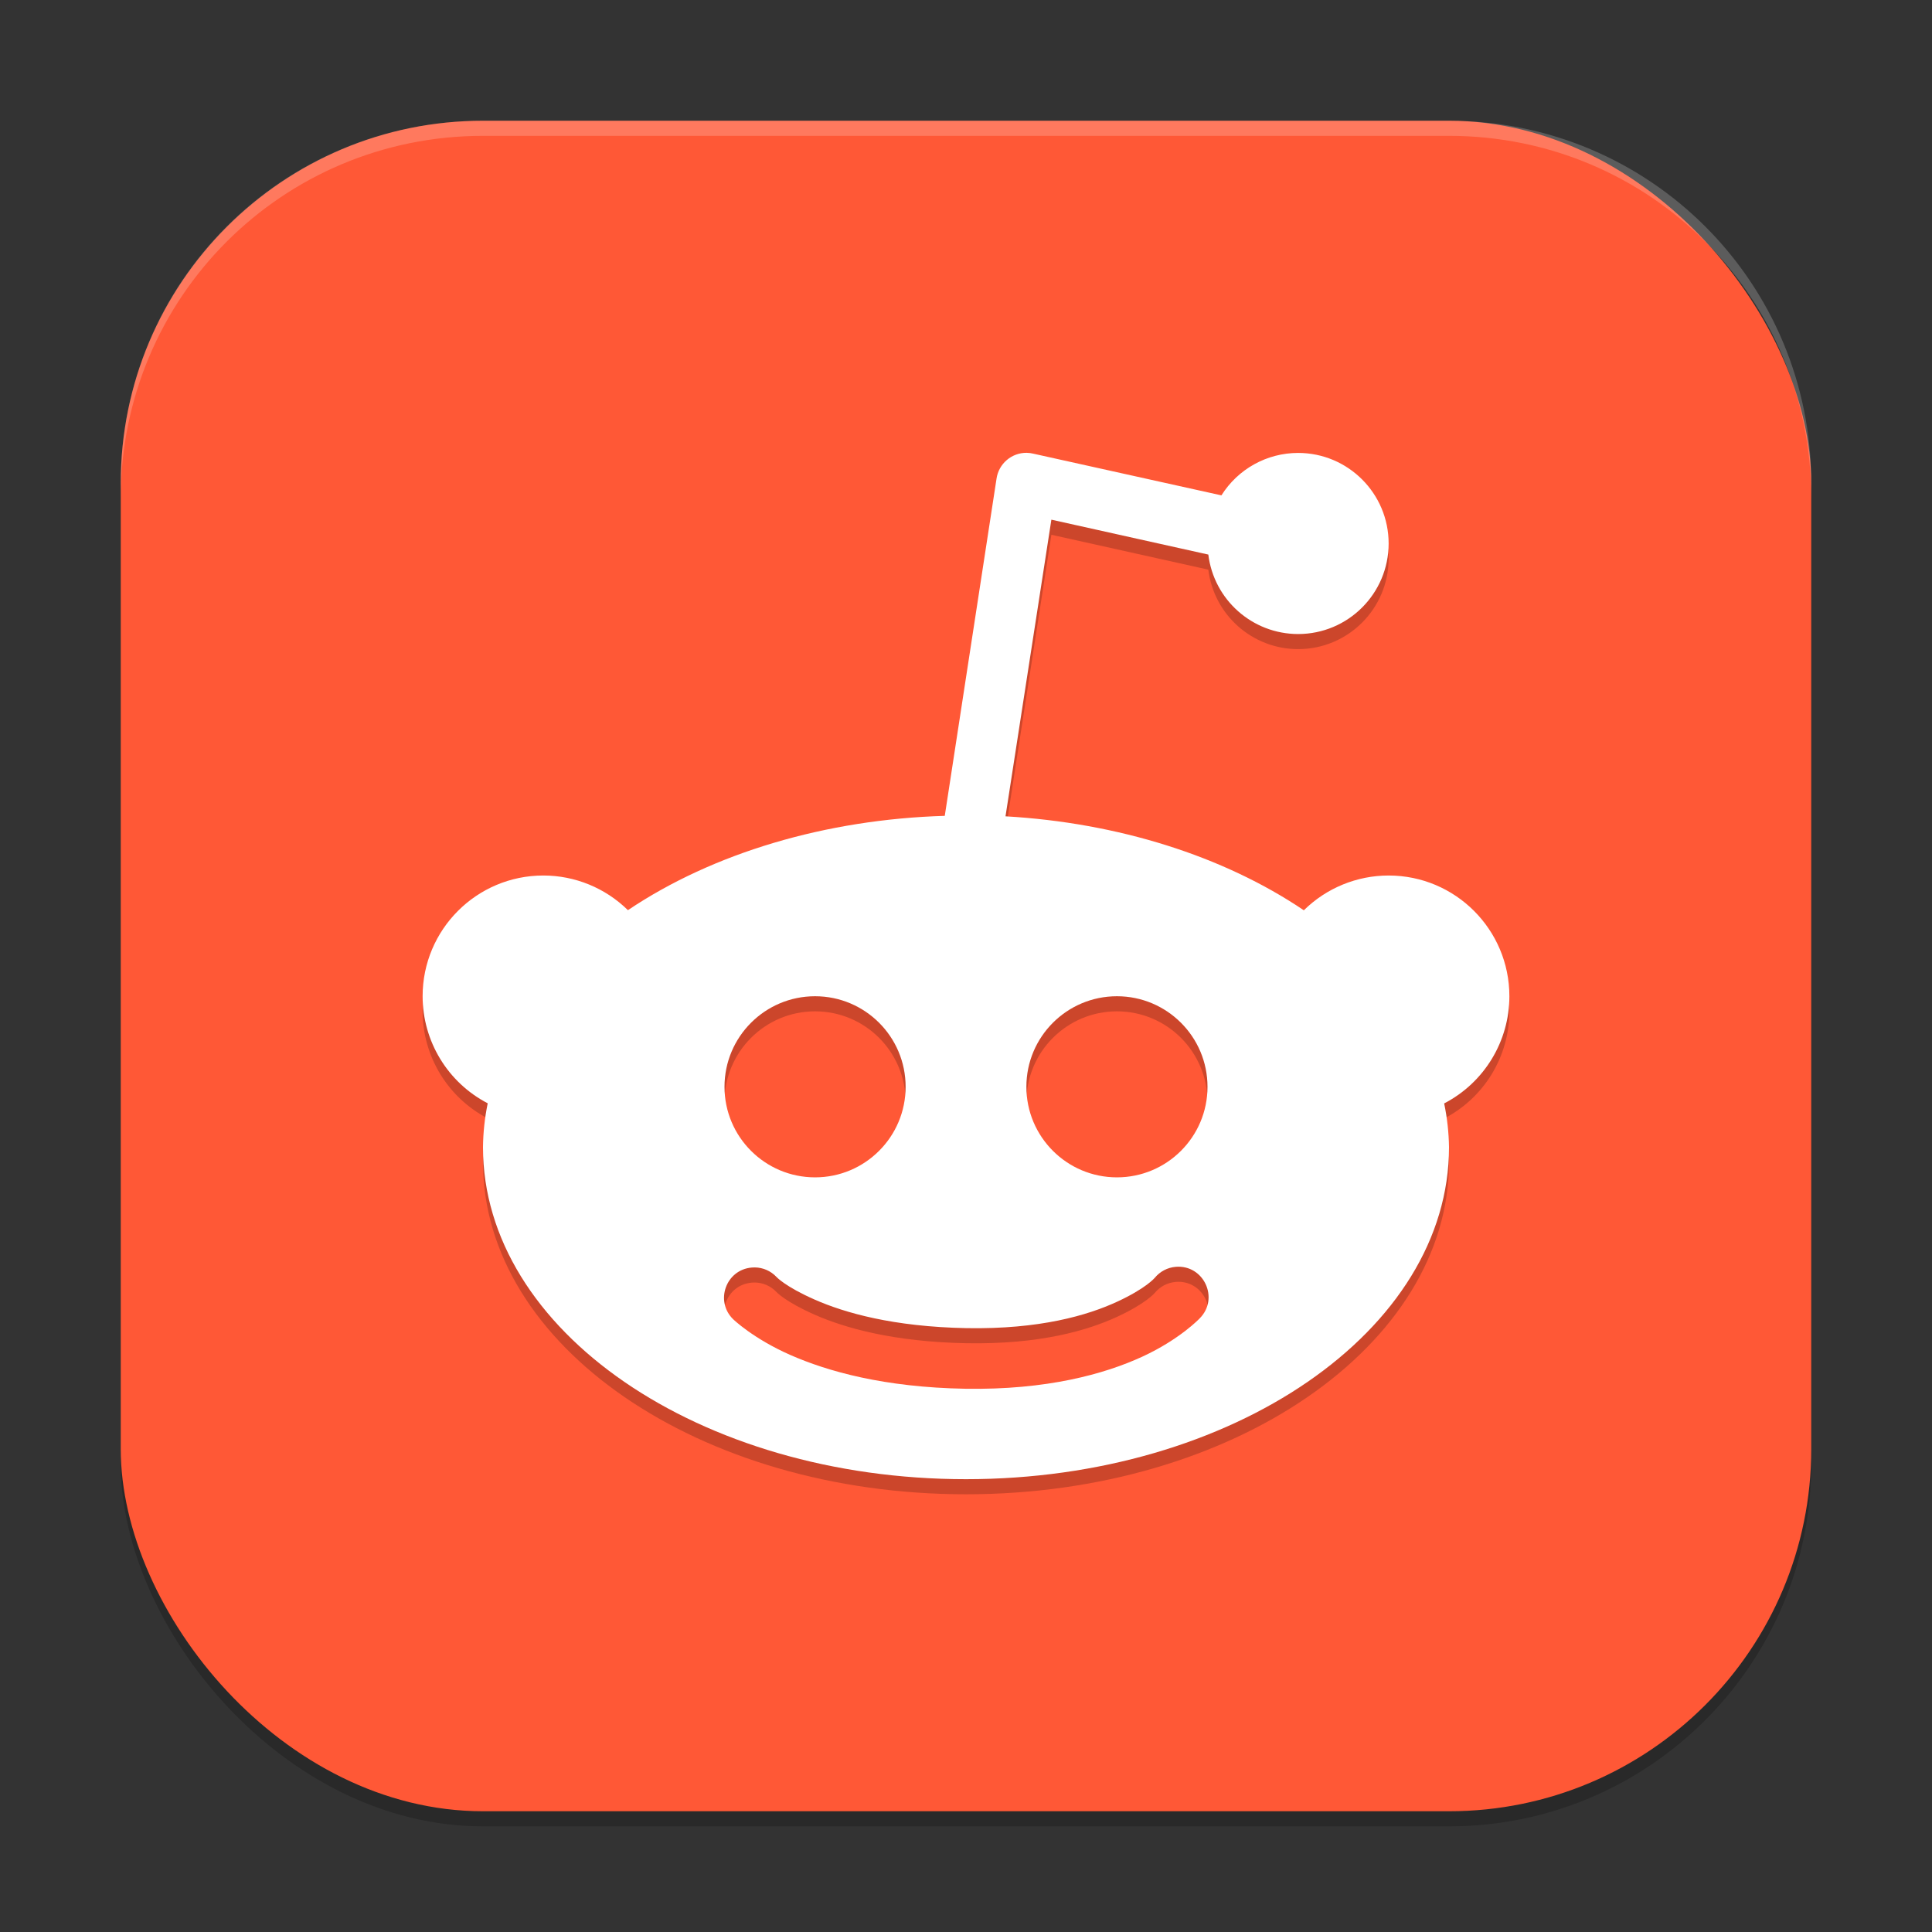
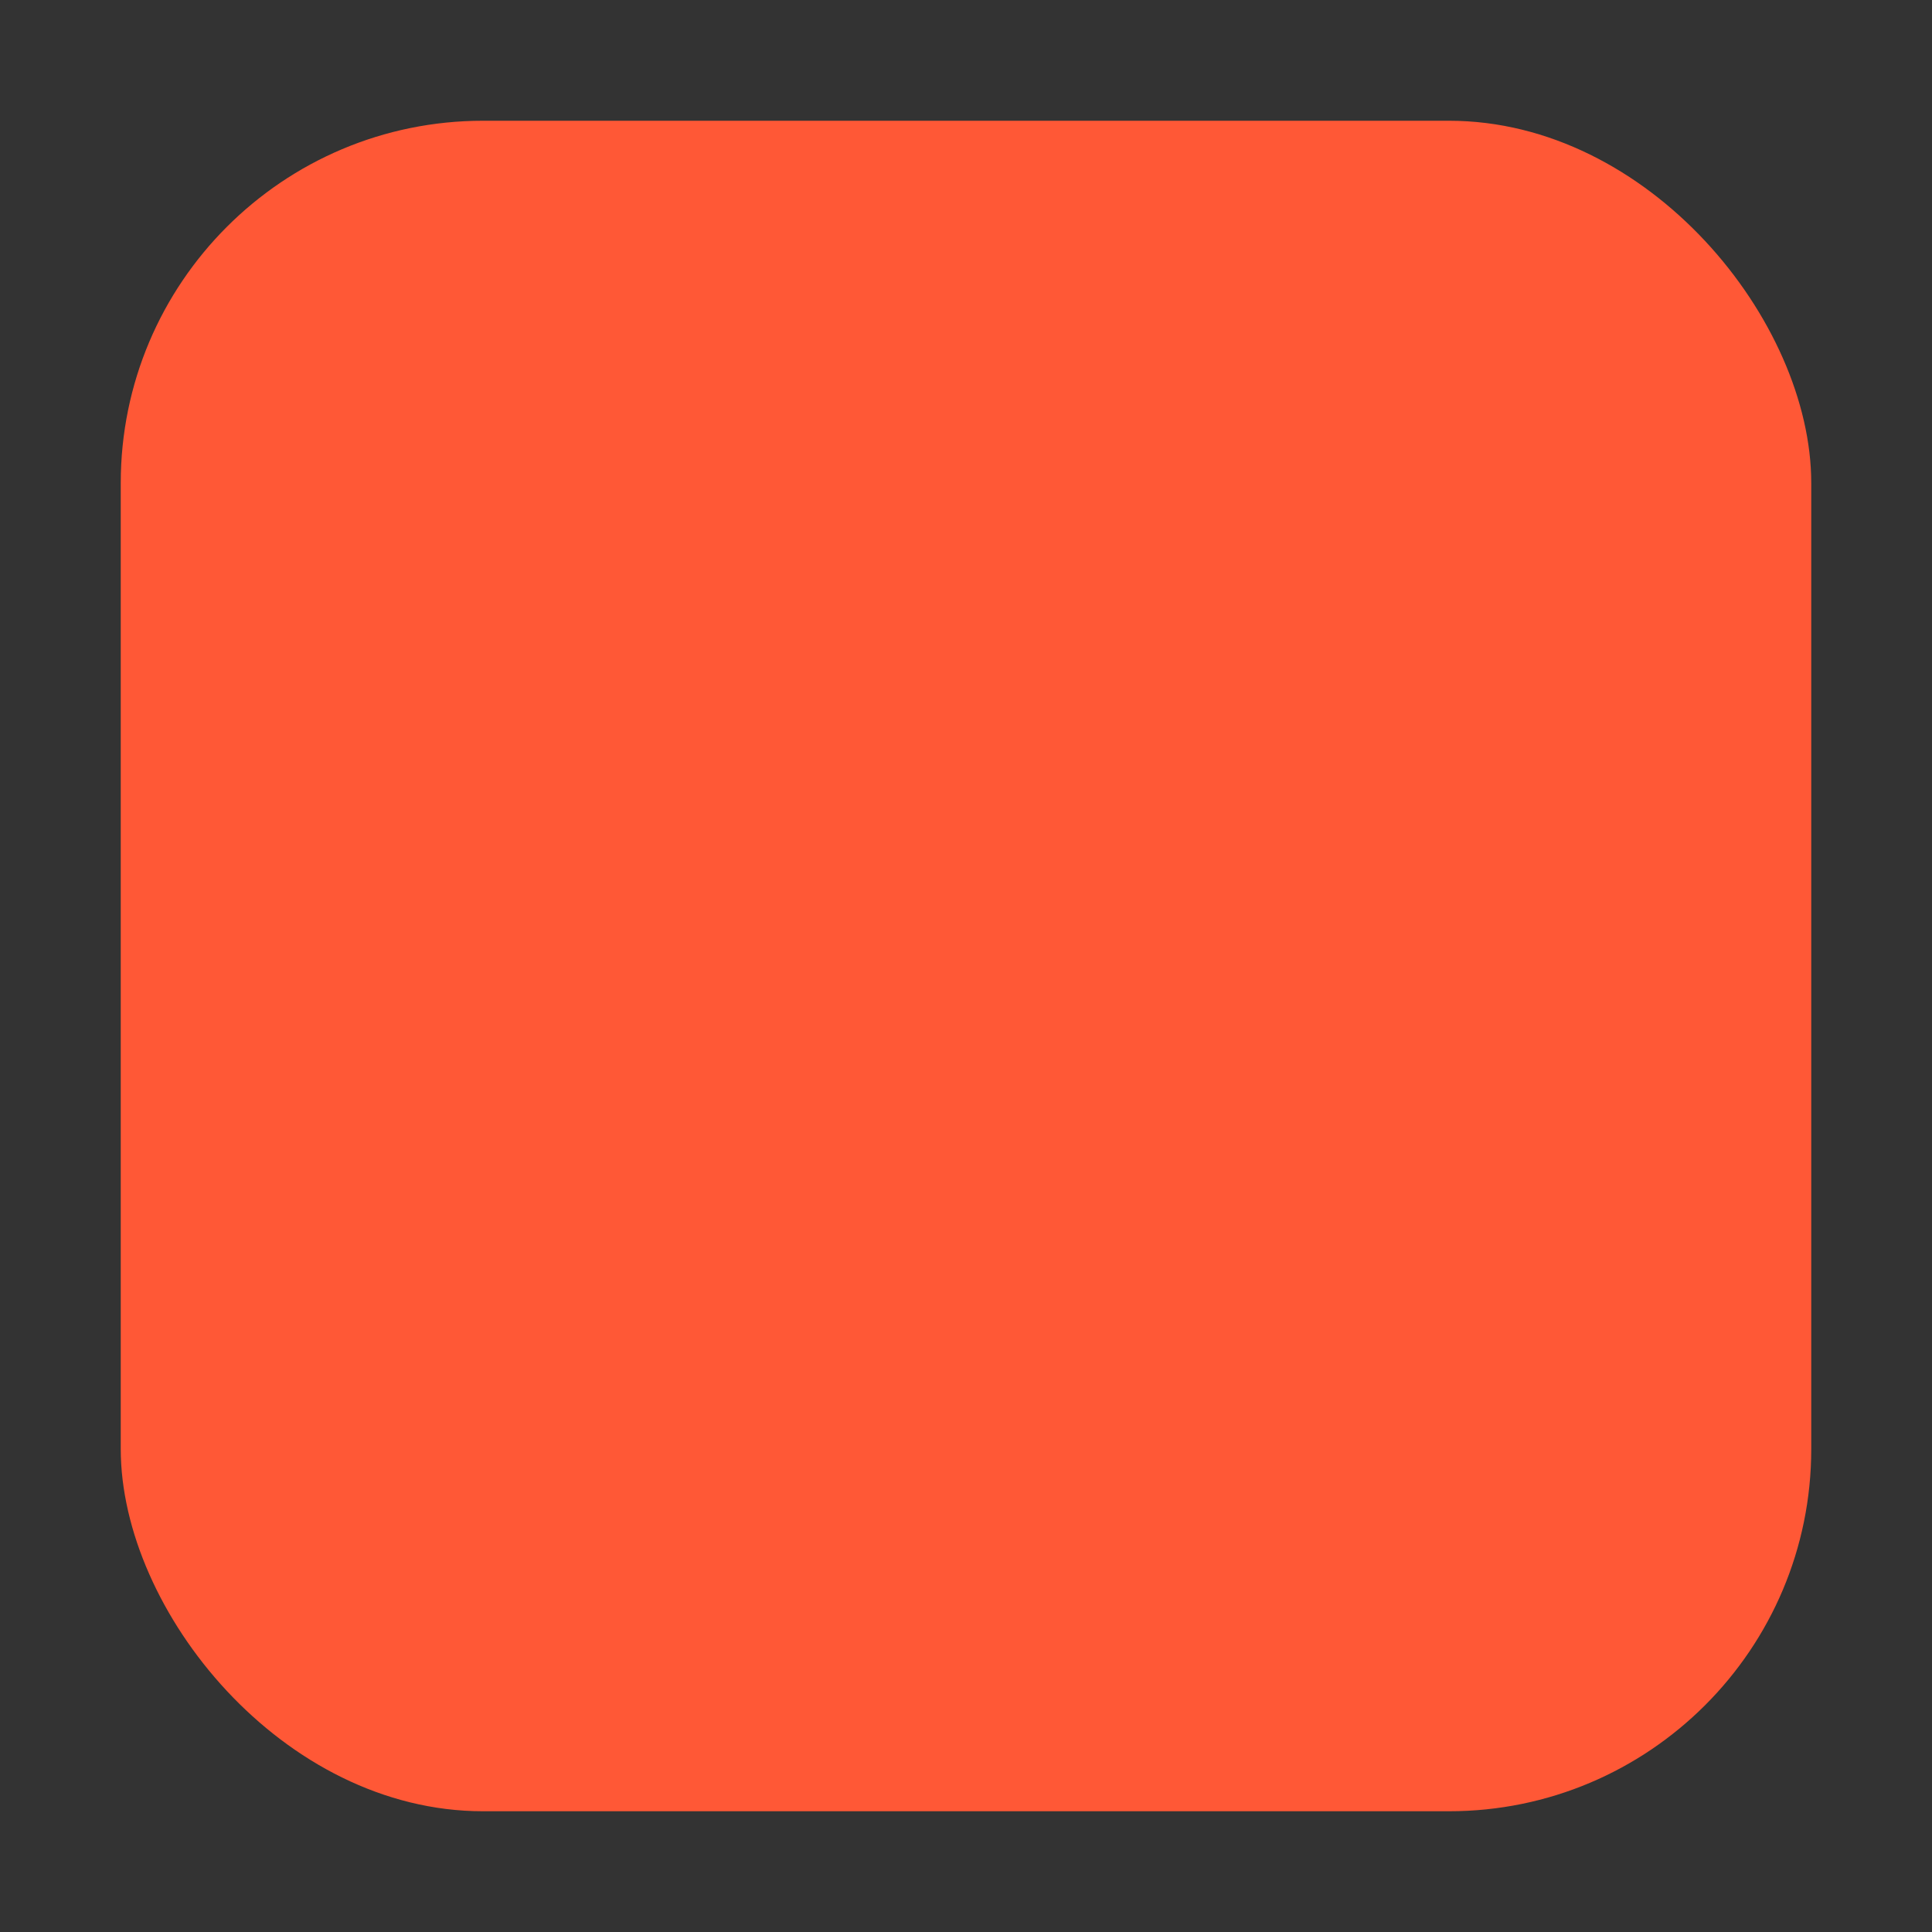
<svg xmlns="http://www.w3.org/2000/svg" xmlns:ns1="http://www.inkscape.org/namespaces/inkscape" xmlns:ns2="http://sodipodi.sourceforge.net/DTD/sodipodi-0.dtd" width="256" height="256" viewBox="0 0 256 256" version="1.1" id="svg5" ns1:version="1.3 (0e150ed6c4, 2023-07-21)" ns2:docname="reddit.svg">
  <rect x="0" y="0" width="256" height="256" fill="#333333" stroke="none" />
  <ns2:namedview id="namedview7" pagecolor="#ffffff" bordercolor="#000000" borderopacity="0.25" ns1:showpageshadow="2" ns1:pageopacity="0.0" ns1:pagecheckerboard="0" ns1:deskcolor="#d1d1d1" ns1:document-units="px" showgrid="false" ns1:zoom="3.0585938" ns1:cx="127.83653" ns1:cy="128" ns1:window-width="1920" ns1:window-height="984" ns1:window-x="0" ns1:window-y="29" ns1:window-maximized="1" ns1:current-layer="svg5" showguides="false" />
  <defs id="defs2" />
-   <rect style="opacity:0.2;fill:#000000;stroke-width:16;stroke-linecap:square" id="rect234" width="224" height="224" x="16" y="18" ry="48" />
  <rect style="fill:#ff5836;fill-opacity:1;stroke-width:16;stroke-linecap:square" id="rect396" width="224" height="224" x="16" y="16" ry="48" />
-   <path style="opacity:0.2;fill:#000000;stroke-width:4" d="m 136.062,62 c -2.008,-0.03 -3.726,1.435 -4.016,3.422 l -6.859,44.682 c -15.757,0.467 -30.708,4.919 -41.984,12.498 -2.988,-2.939 -7.011,-4.589 -11.203,-4.593 -8.837,0 -16,7.163 -16,15.998 0.004,5.967 3.329,11.435 8.625,14.186 -0.395,1.926 -0.604,3.867 -0.625,5.812 C 64,178.303 92.654,198 128,198 163.346,198 192,178.303 192,154.005 c -0.027,-1.94 -0.241,-3.876 -0.641,-5.796 5.307,-2.749 8.639,-8.226 8.641,-14.201 6e-5,-8.835 -7.163,-15.998 -16,-15.998 -4.205,4.6e-4 -8.241,1.656 -11.234,4.609 -10.659,-7.195 -24.644,-11.6 -39.531,-12.452 l 6.078,-39.308 20.797,4.625 c 0.741,6.006 5.838,10.52 11.891,10.53 6.627,0 12,-5.372 12,-11.999 0,-6.627 -5.373,-11.999 -12,-11.999 -4.128,0.003 -7.964,2.128 -10.156,5.624 l -24.953,-5.531 c -0.272,-0.06 -0.549,-0.106 -0.828,-0.106 z m -28.062,72.007 c 6.627,0 12,5.372 12,11.999 0,6.627 -5.373,11.999 -12,11.999 -6.627,0 -12,-5.372 -12,-11.999 0,-6.627 5.373,-11.999 12,-11.999 z m 40,0 c 6.627,0 12,5.372 12,11.999 0,6.627 -5.373,11.999 -12,11.999 -6.627,0 -12,-5.372 -12,-11.999 0,-6.627 5.373,-11.999 12,-11.999 z m 7.781,35.854 c 3.722,-0.314 5.819,4.177 3.188,6.827 0,0 -2.621,2.78 -7.609,5.078 -4.989,2.298 -12.652,4.431 -23.453,4.25 -10.738,-0.183 -18.266,-2.307 -23.203,-4.484 -4.938,-2.175 -7.563,-4.734 -7.563,-4.734 -2.449,-2.402 -0.936,-6.571 2.484,-6.843 0.13,-0.011 0.26,-0.015 0.391,-0.015 1.083,0.012 2.115,0.464 2.859,1.25 0,0 1.14,1.28 5.078,3.015 3.938,1.735 10.38,3.599 20.141,3.781 9.698,0.166 16.004,-1.694 19.891,-3.484 3.886,-1.789 5.031,-3.187 5.031,-3.187 0.688,-0.837 1.685,-1.362 2.766,-1.453 z" id="path2" />
-   <path style="fill:#ffffff;stroke-width:4" d="m 136.062,60 c -2.008,-0.03 -3.726,1.435 -4.016,3.422 l -6.859,44.682 c -15.757,0.467 -30.708,4.919 -41.984,12.498 -2.988,-2.939 -7.011,-4.589 -11.203,-4.593 -8.837,0 -16,7.163 -16,15.998 0.004,5.967 3.329,11.435 8.625,14.186 -0.395,1.926 -0.604,3.867 -0.625,5.812 C 64,176.303 92.654,196 128,196 163.346,196 192,176.303 192,152.005 c -0.027,-1.94 -0.241,-3.876 -0.641,-5.796 5.307,-2.749 8.639,-8.226 8.641,-14.201 6e-5,-8.835 -7.163,-15.998 -16,-15.998 -4.205,4.5e-4 -8.241,1.656 -11.234,4.609 -10.659,-7.195 -24.644,-11.6 -39.531,-12.452 l 6.078,-39.308 20.797,4.625 c 0.741,6.006 5.838,10.52 11.891,10.53 6.627,0 12,-5.372 12,-11.999 0,-6.627 -5.373,-11.999 -12,-11.999 -4.128,0.003 -7.964,2.128 -10.156,5.624 l -24.953,-5.531 c -0.272,-0.06 -0.549,-0.106 -0.828,-0.106 z m -28.062,72.007 c 6.627,0 12,5.372 12,11.999 0,6.627 -5.373,11.999 -12,11.999 -6.627,0 -12,-5.372 -12,-11.999 0,-6.627 5.373,-11.999 12,-11.999 z m 40,0 c 6.627,0 12,5.372 12,11.999 0,6.627 -5.373,11.999 -12,11.999 -6.627,0 -12,-5.372 -12,-11.999 0,-6.627 5.373,-11.999 12,-11.999 z m 7.781,35.854 c 3.722,-0.314 5.819,4.177 3.188,6.827 0,0 -2.621,2.78 -7.609,5.078 -4.989,2.298 -12.652,4.431 -23.453,4.25 -10.738,-0.183 -18.266,-2.307 -23.203,-4.484 -4.938,-2.175 -7.563,-4.734 -7.563,-4.734 -2.449,-2.402 -0.936,-6.571 2.484,-6.843 0.13,-0.011 0.26,-0.015 0.391,-0.015 1.083,0.012 2.115,0.464 2.859,1.25 0,0 1.14,1.28 5.078,3.015 3.938,1.735 10.38,3.599 20.141,3.781 9.698,0.166 16.004,-1.694 19.891,-3.484 3.886,-1.789 5.031,-3.187 5.031,-3.187 0.688,-0.837 1.685,-1.362 2.766,-1.453 z" id="path3" />
-   <path id="path1040" style="opacity:0.2;fill:#ffffff;stroke-width:16;stroke-linecap:square" d="M 64,16 C 37.408,16 16,37.408 16,64 v 2 C 16,39.408 37.408,18 64,18 h 128 c 26.592,0 48,21.408 48,48 V 64 C 240,37.408 218.592,16 192,16 Z" ns2:nodetypes="sscsscsss" />
</svg>